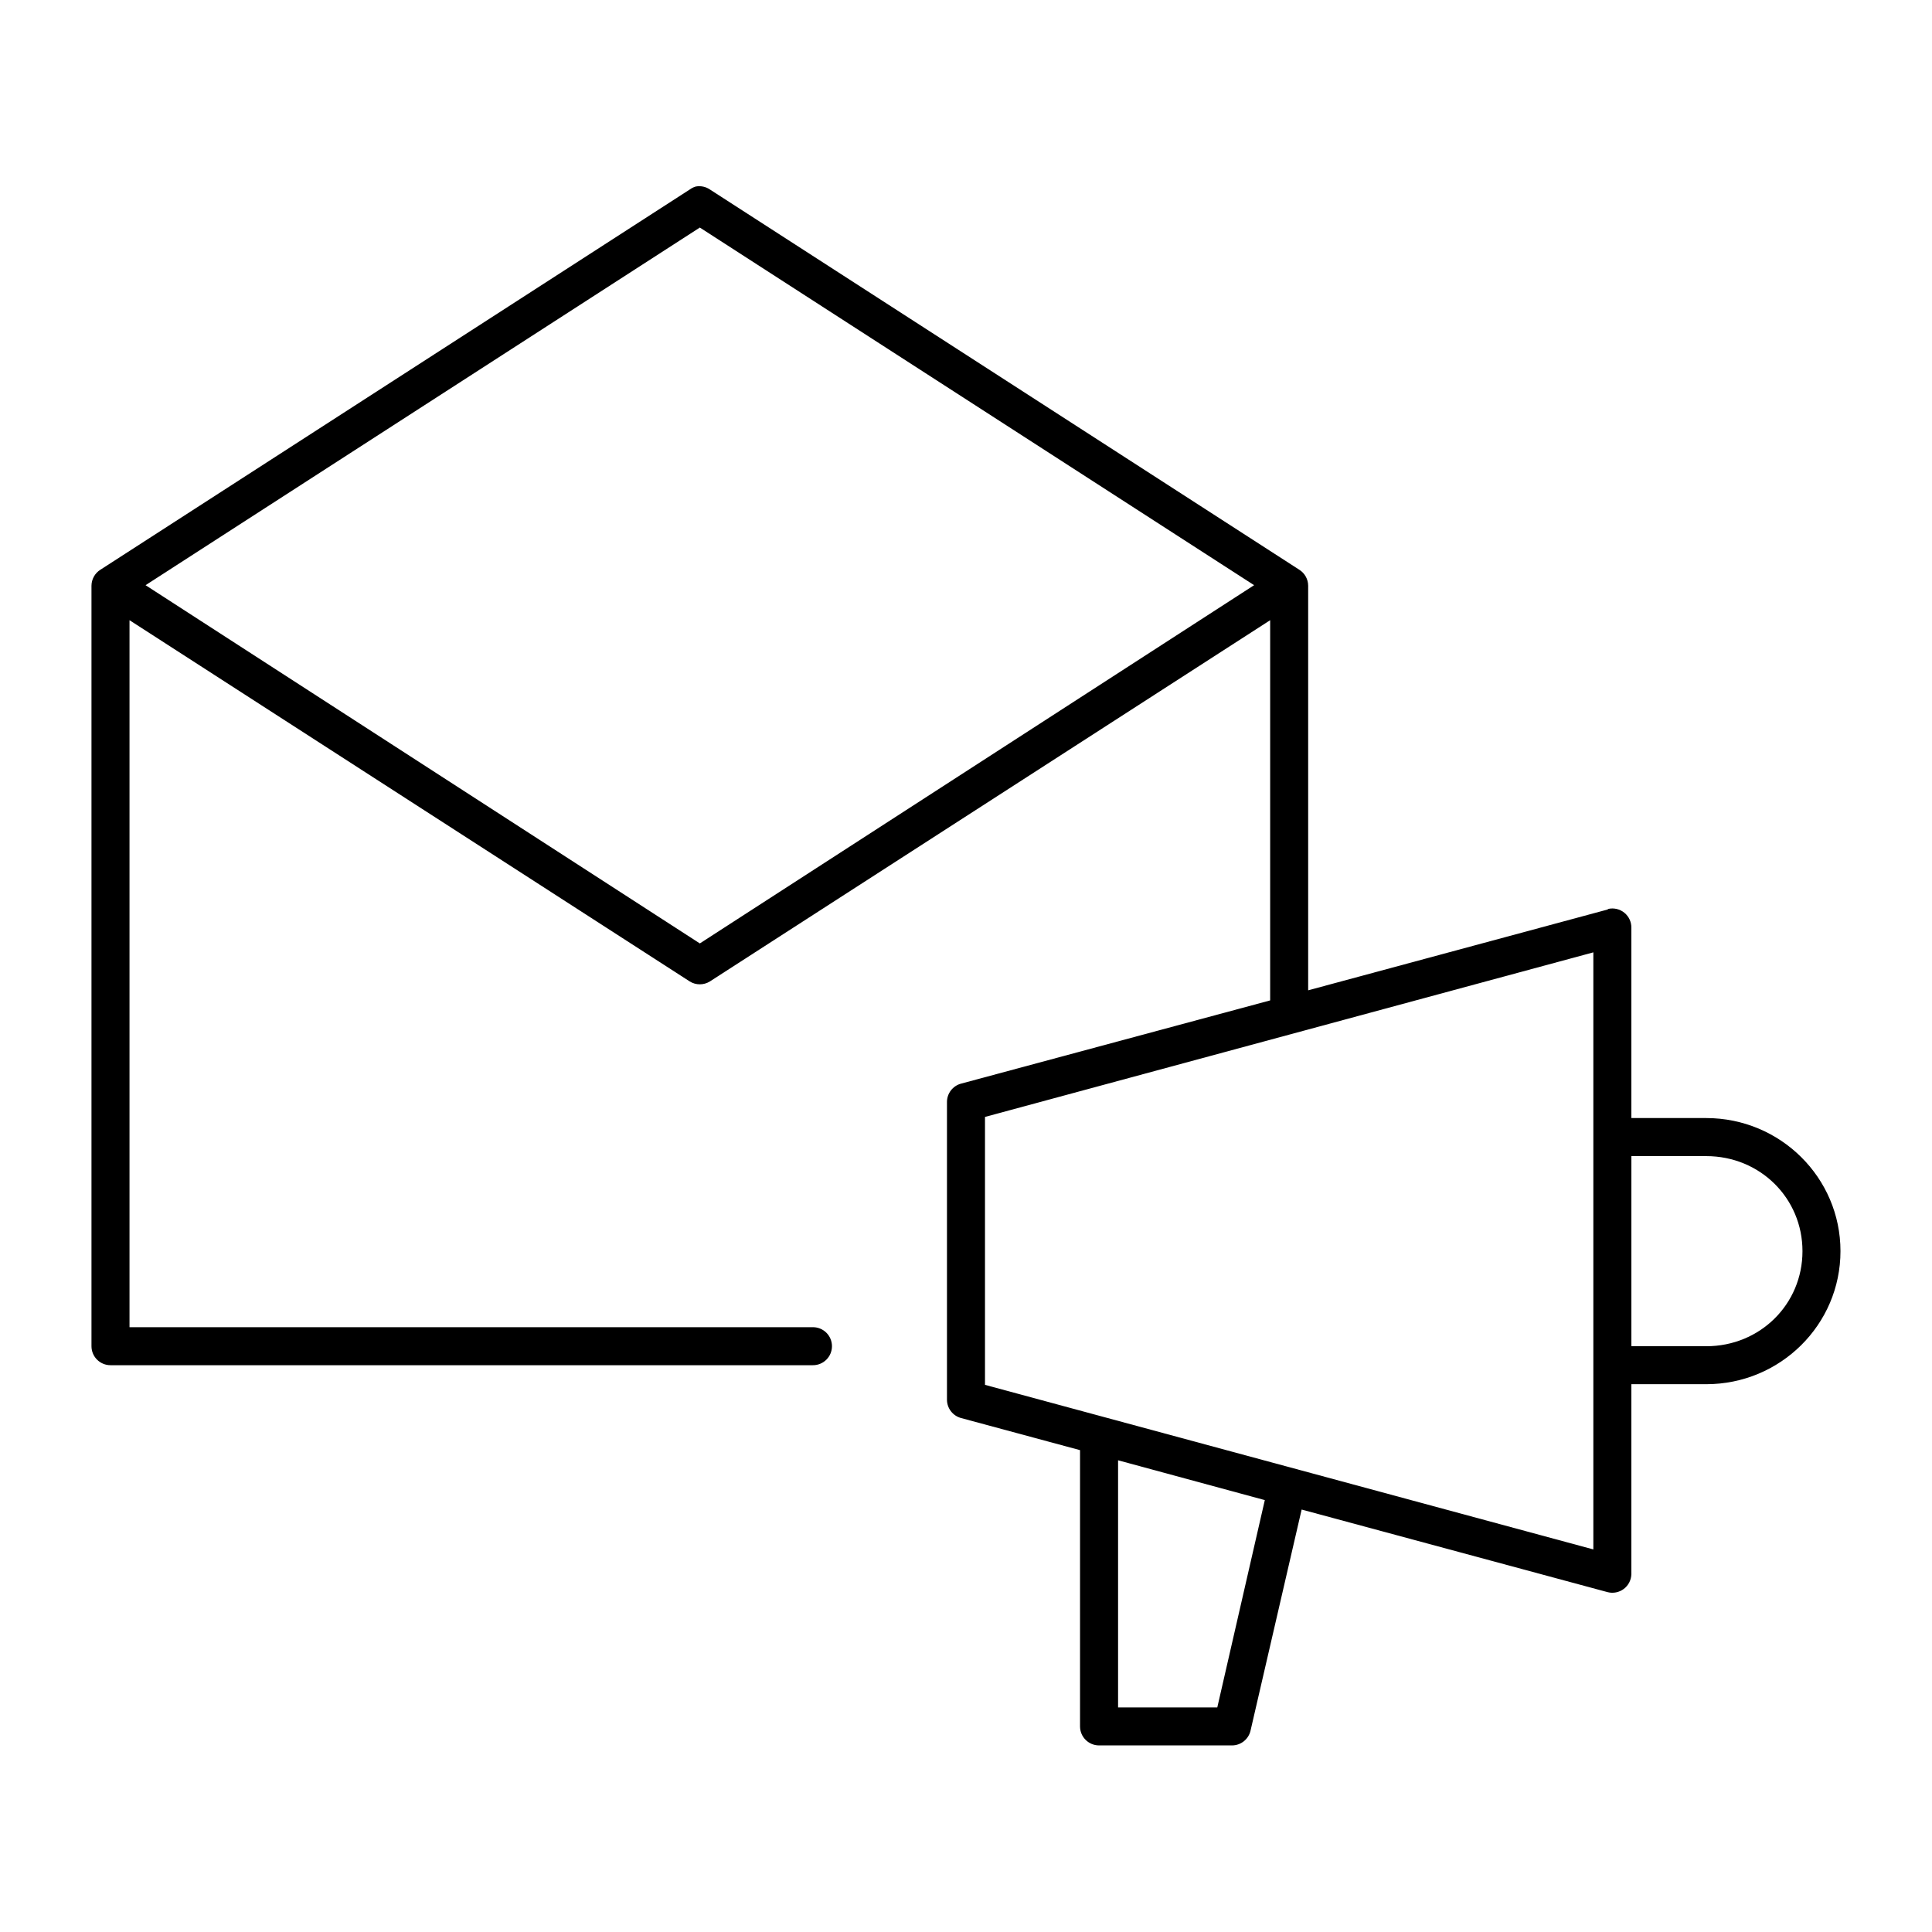
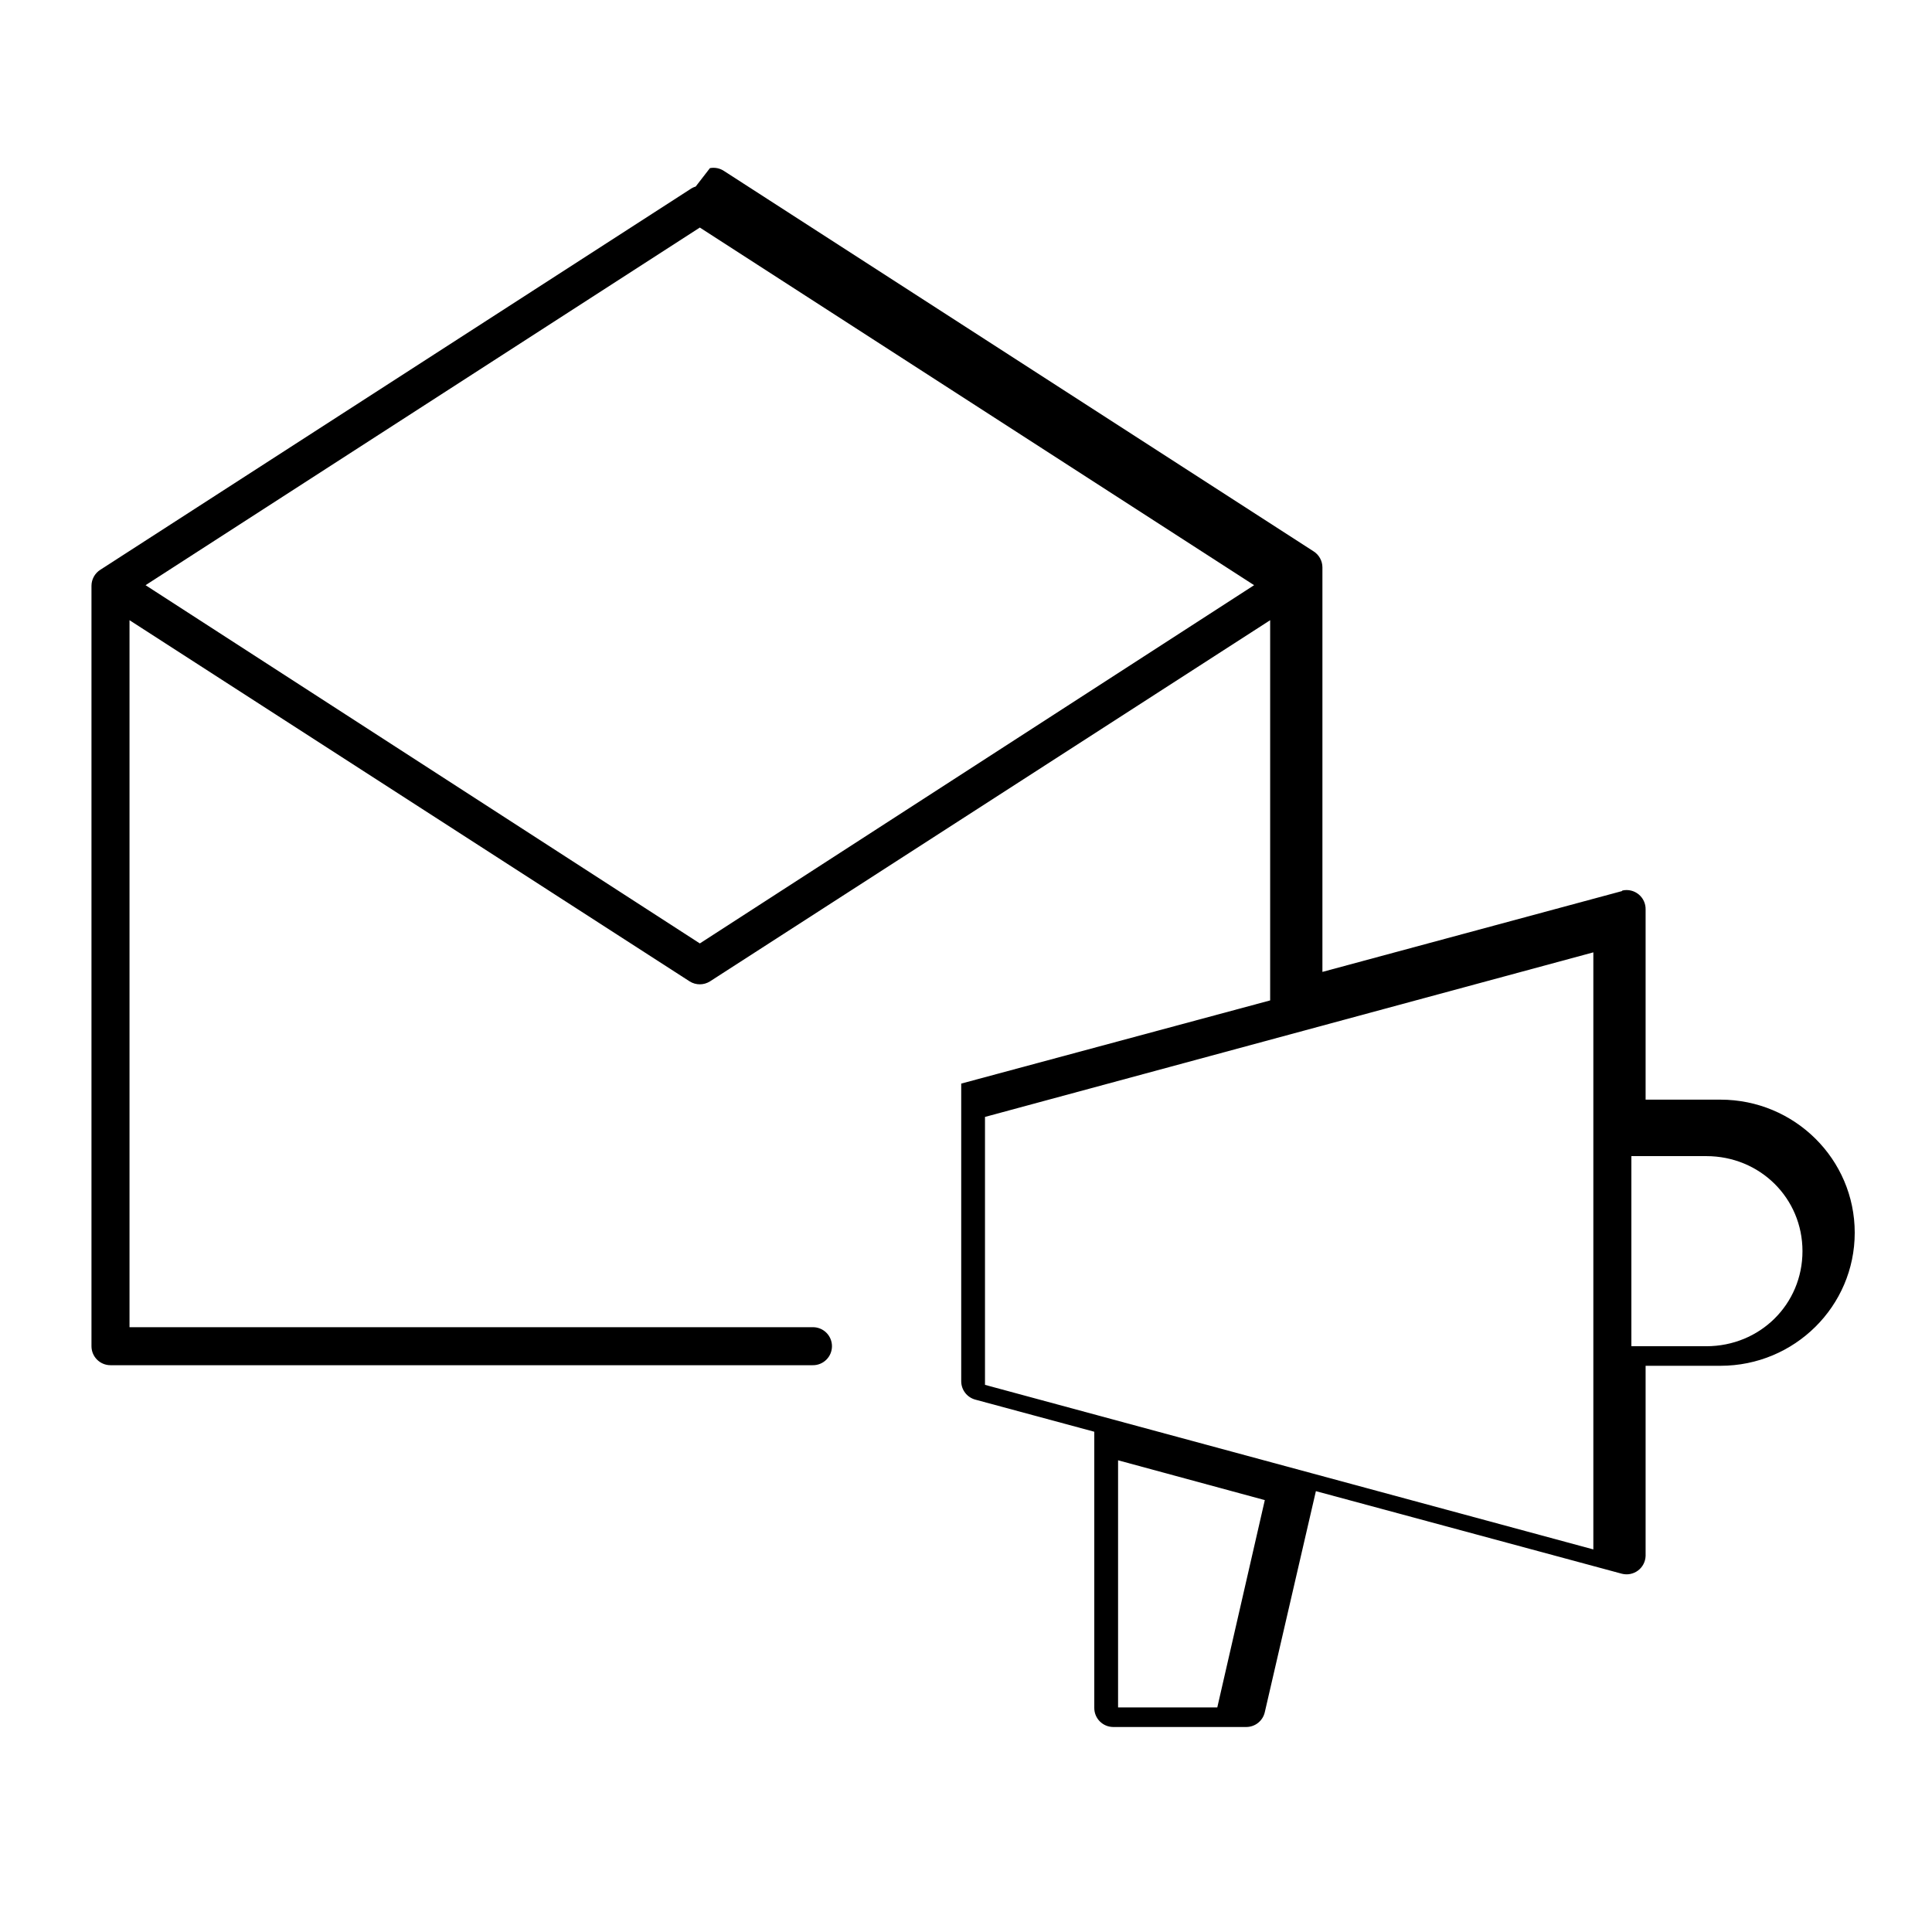
<svg xmlns="http://www.w3.org/2000/svg" fill="#000000" width="800px" height="800px" version="1.1" viewBox="144 144 512 512">
-   <path d="m328.36 193.44c-0.566 0.168-1.102 0.434-1.574 0.785l-156.18 100.76c-1.465 0.918-2.356 2.523-2.363 4.254v201.52c0 2.781 2.254 5.035 5.039 5.035h186.09c1.348 0.02 2.648-0.5 3.609-1.449 0.961-0.945 1.5-2.238 1.5-3.586 0-1.352-0.539-2.641-1.5-3.59-0.961-0.945-2.262-1.469-3.609-1.449h-181.05v-187.36l148.46 95.727c1.637 1.023 3.715 1.023 5.352 0l148.47-95.727v100.76l-81.871 22.043c-2.223 0.574-3.777 2.582-3.777 4.879v78.879c0 2.297 1.555 4.305 3.777 4.883l31.488 8.5v73.211c0 2.781 2.258 5.035 5.039 5.035h35.266c2.344-0.016 4.367-1.645 4.883-3.934l13.539-58.57 81.082 21.887c1.48 0.383 3.059 0.07 4.285-0.848 1.223-0.918 1.965-2.344 2.012-3.875v-50.383h19.836c19.629 0 35.582-15.777 35.582-35.266 0-19.488-15.953-35.266-35.582-35.266h-19.836v-50.383c0.039-1.551-0.641-3.031-1.84-4.016-1.199-0.984-2.785-1.363-4.301-1.023-0.055 0.051-0.105 0.105-0.156 0.16l-79.352 21.41v-107.21c-0.004-1.73-0.898-3.336-2.359-4.254l-156.18-100.76c-1.105-0.754-2.465-1.035-3.777-0.785zm1.102 10.863 146.89 94.777-146.89 94.938-146.89-94.938zm236.79 192.08v158.23l-161.22-43.613v-71.004zm10.078 54h19.836c14.289 0 25.508 11.168 25.508 25.191 0 14.023-11.215 25.191-25.508 25.191h-19.836zm-136.03 80.609 38.887 10.551-12.594 54.945h-26.293z" />
+   <path d="m328.36 193.44c-0.566 0.168-1.102 0.434-1.574 0.785l-156.18 100.76c-1.465 0.918-2.356 2.523-2.363 4.254v201.52c0 2.781 2.254 5.035 5.039 5.035h186.09c1.348 0.02 2.648-0.5 3.609-1.449 0.961-0.945 1.5-2.238 1.5-3.586 0-1.352-0.539-2.641-1.5-3.59-0.961-0.945-2.262-1.469-3.609-1.449h-181.05v-187.36l148.46 95.727c1.637 1.023 3.715 1.023 5.352 0l148.47-95.727v100.76l-81.871 22.043v78.879c0 2.297 1.555 4.305 3.777 4.883l31.488 8.5v73.211c0 2.781 2.258 5.035 5.039 5.035h35.266c2.344-0.016 4.367-1.645 4.883-3.934l13.539-58.57 81.082 21.887c1.48 0.383 3.059 0.07 4.285-0.848 1.223-0.918 1.965-2.344 2.012-3.875v-50.383h19.836c19.629 0 35.582-15.777 35.582-35.266 0-19.488-15.953-35.266-35.582-35.266h-19.836v-50.383c0.039-1.551-0.641-3.031-1.84-4.016-1.199-0.984-2.785-1.363-4.301-1.023-0.055 0.051-0.105 0.105-0.156 0.16l-79.352 21.41v-107.21c-0.004-1.73-0.898-3.336-2.359-4.254l-156.18-100.76c-1.105-0.754-2.465-1.035-3.777-0.785zm1.102 10.863 146.89 94.777-146.89 94.938-146.89-94.938zm236.79 192.08v158.23l-161.22-43.613v-71.004zm10.078 54h19.836c14.289 0 25.508 11.168 25.508 25.191 0 14.023-11.215 25.191-25.508 25.191h-19.836zm-136.03 80.609 38.887 10.551-12.594 54.945h-26.293z" />
</svg>